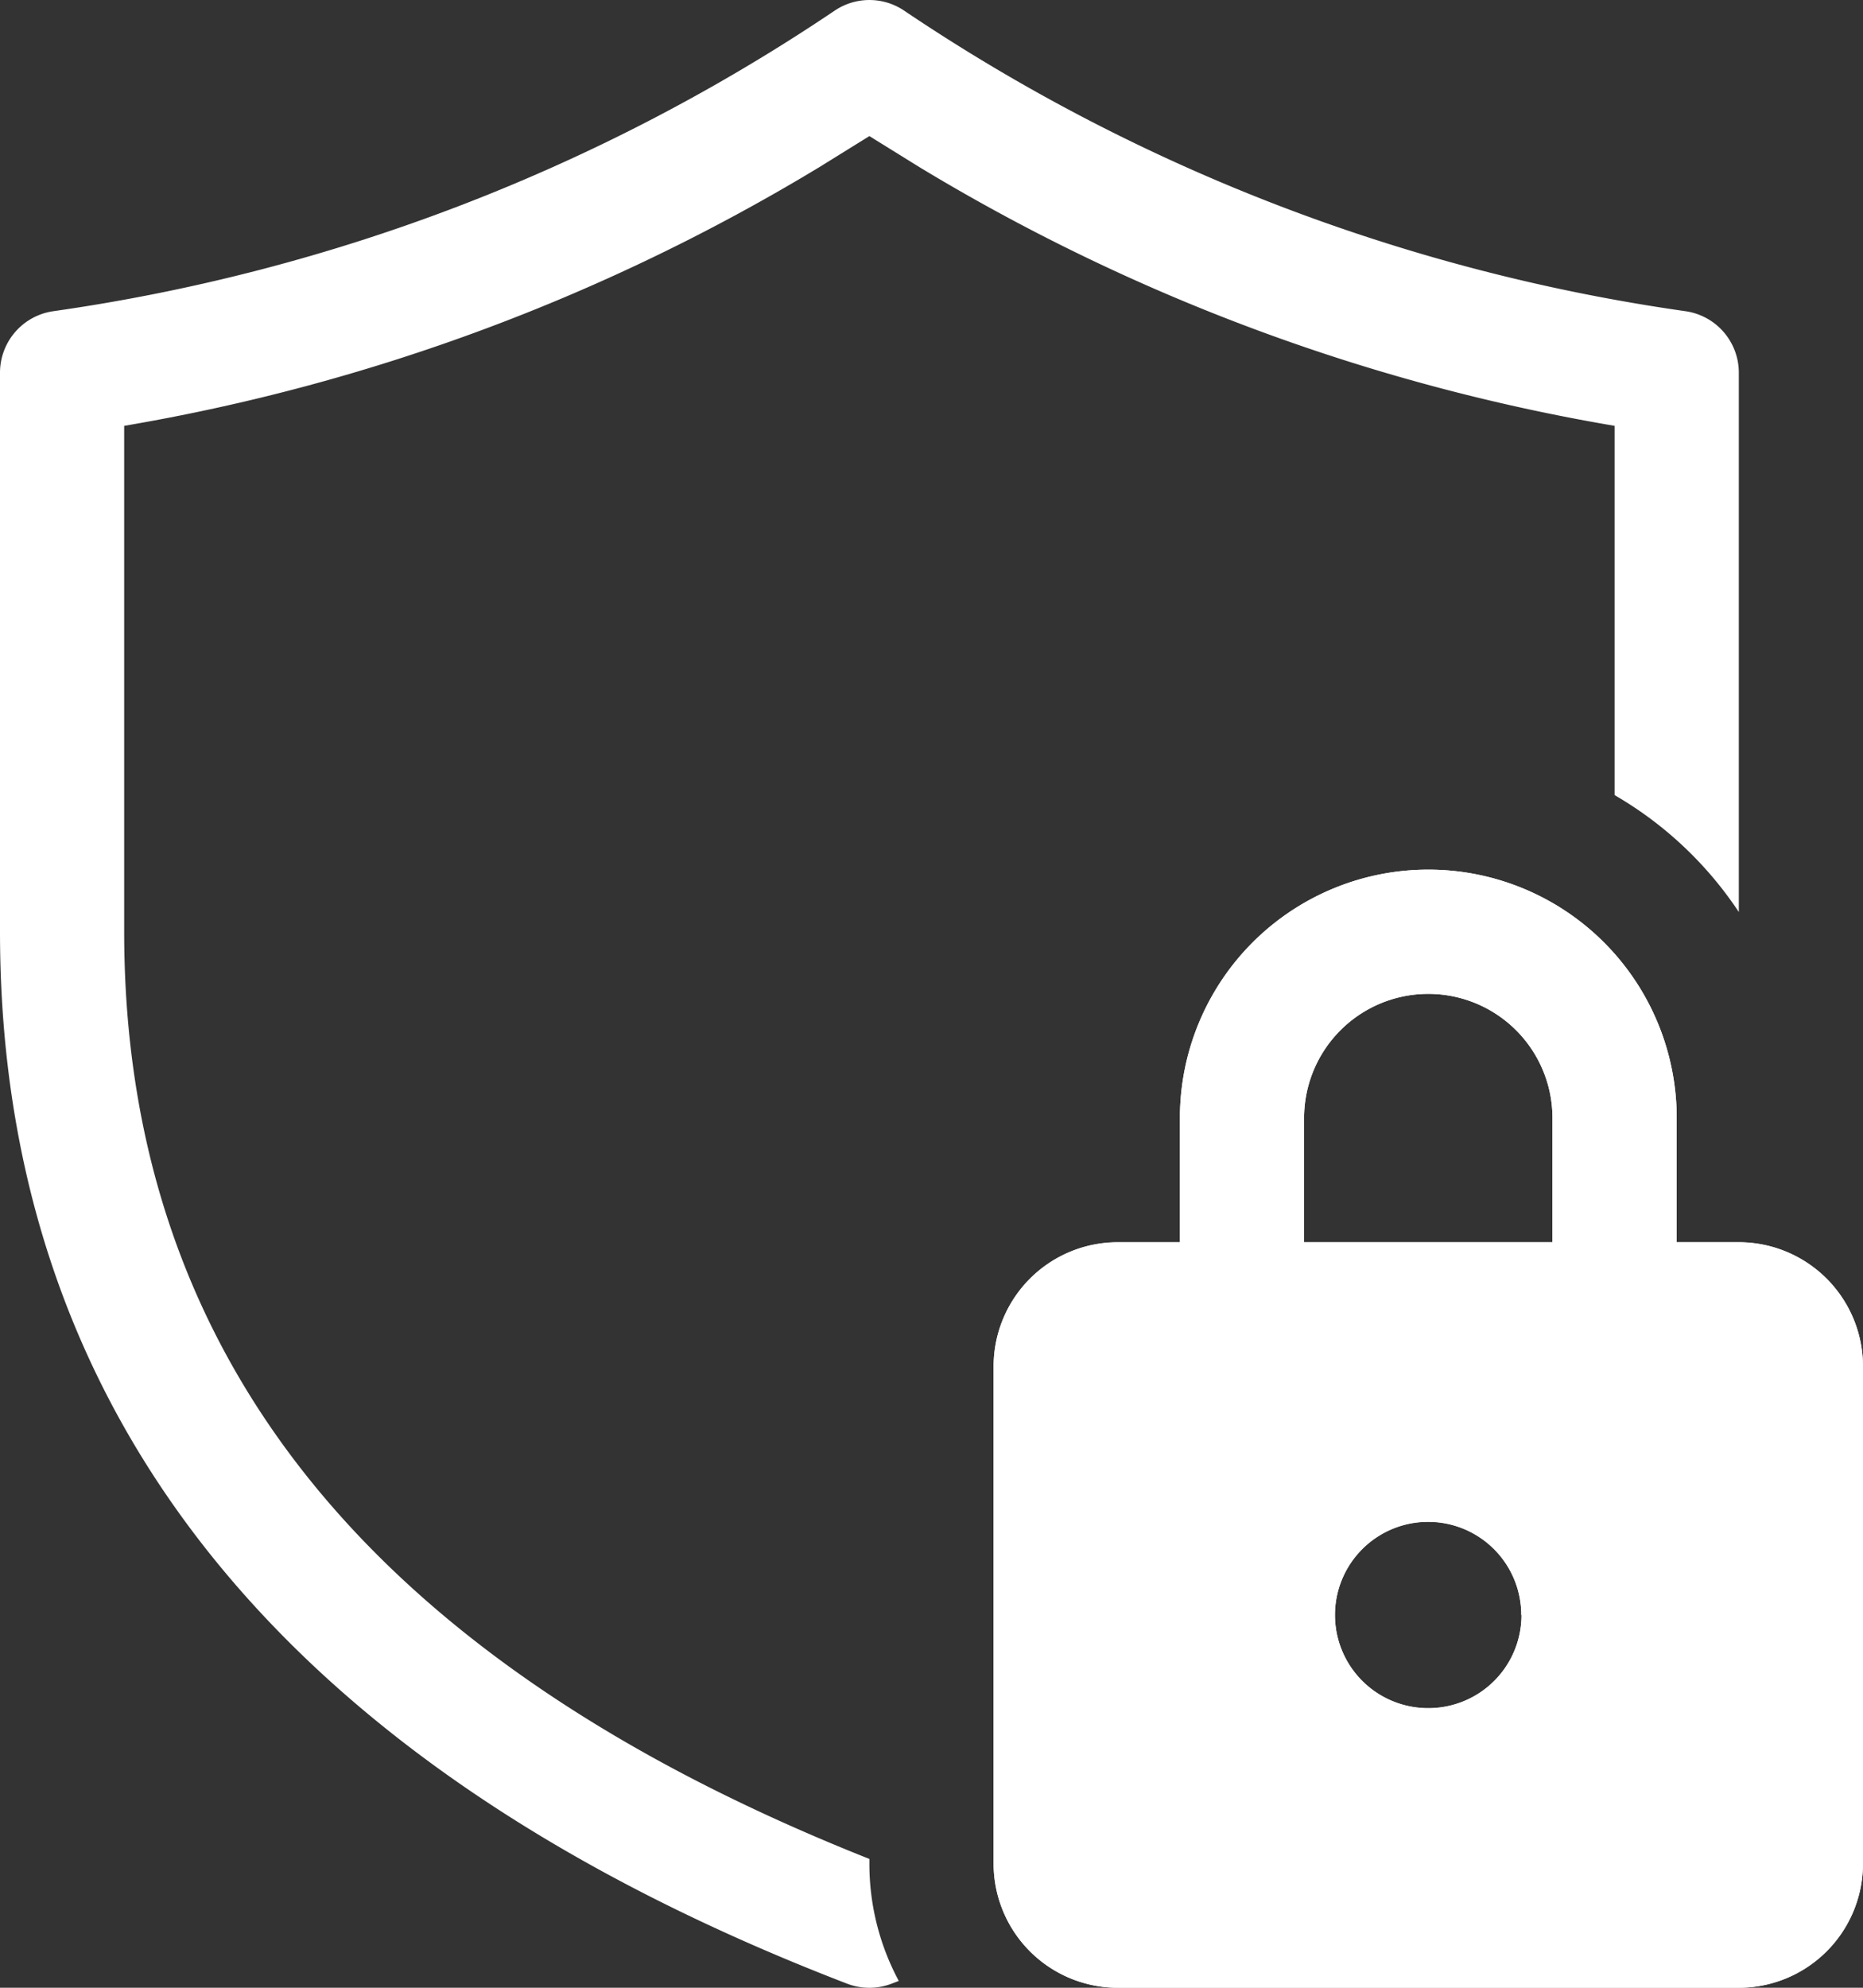
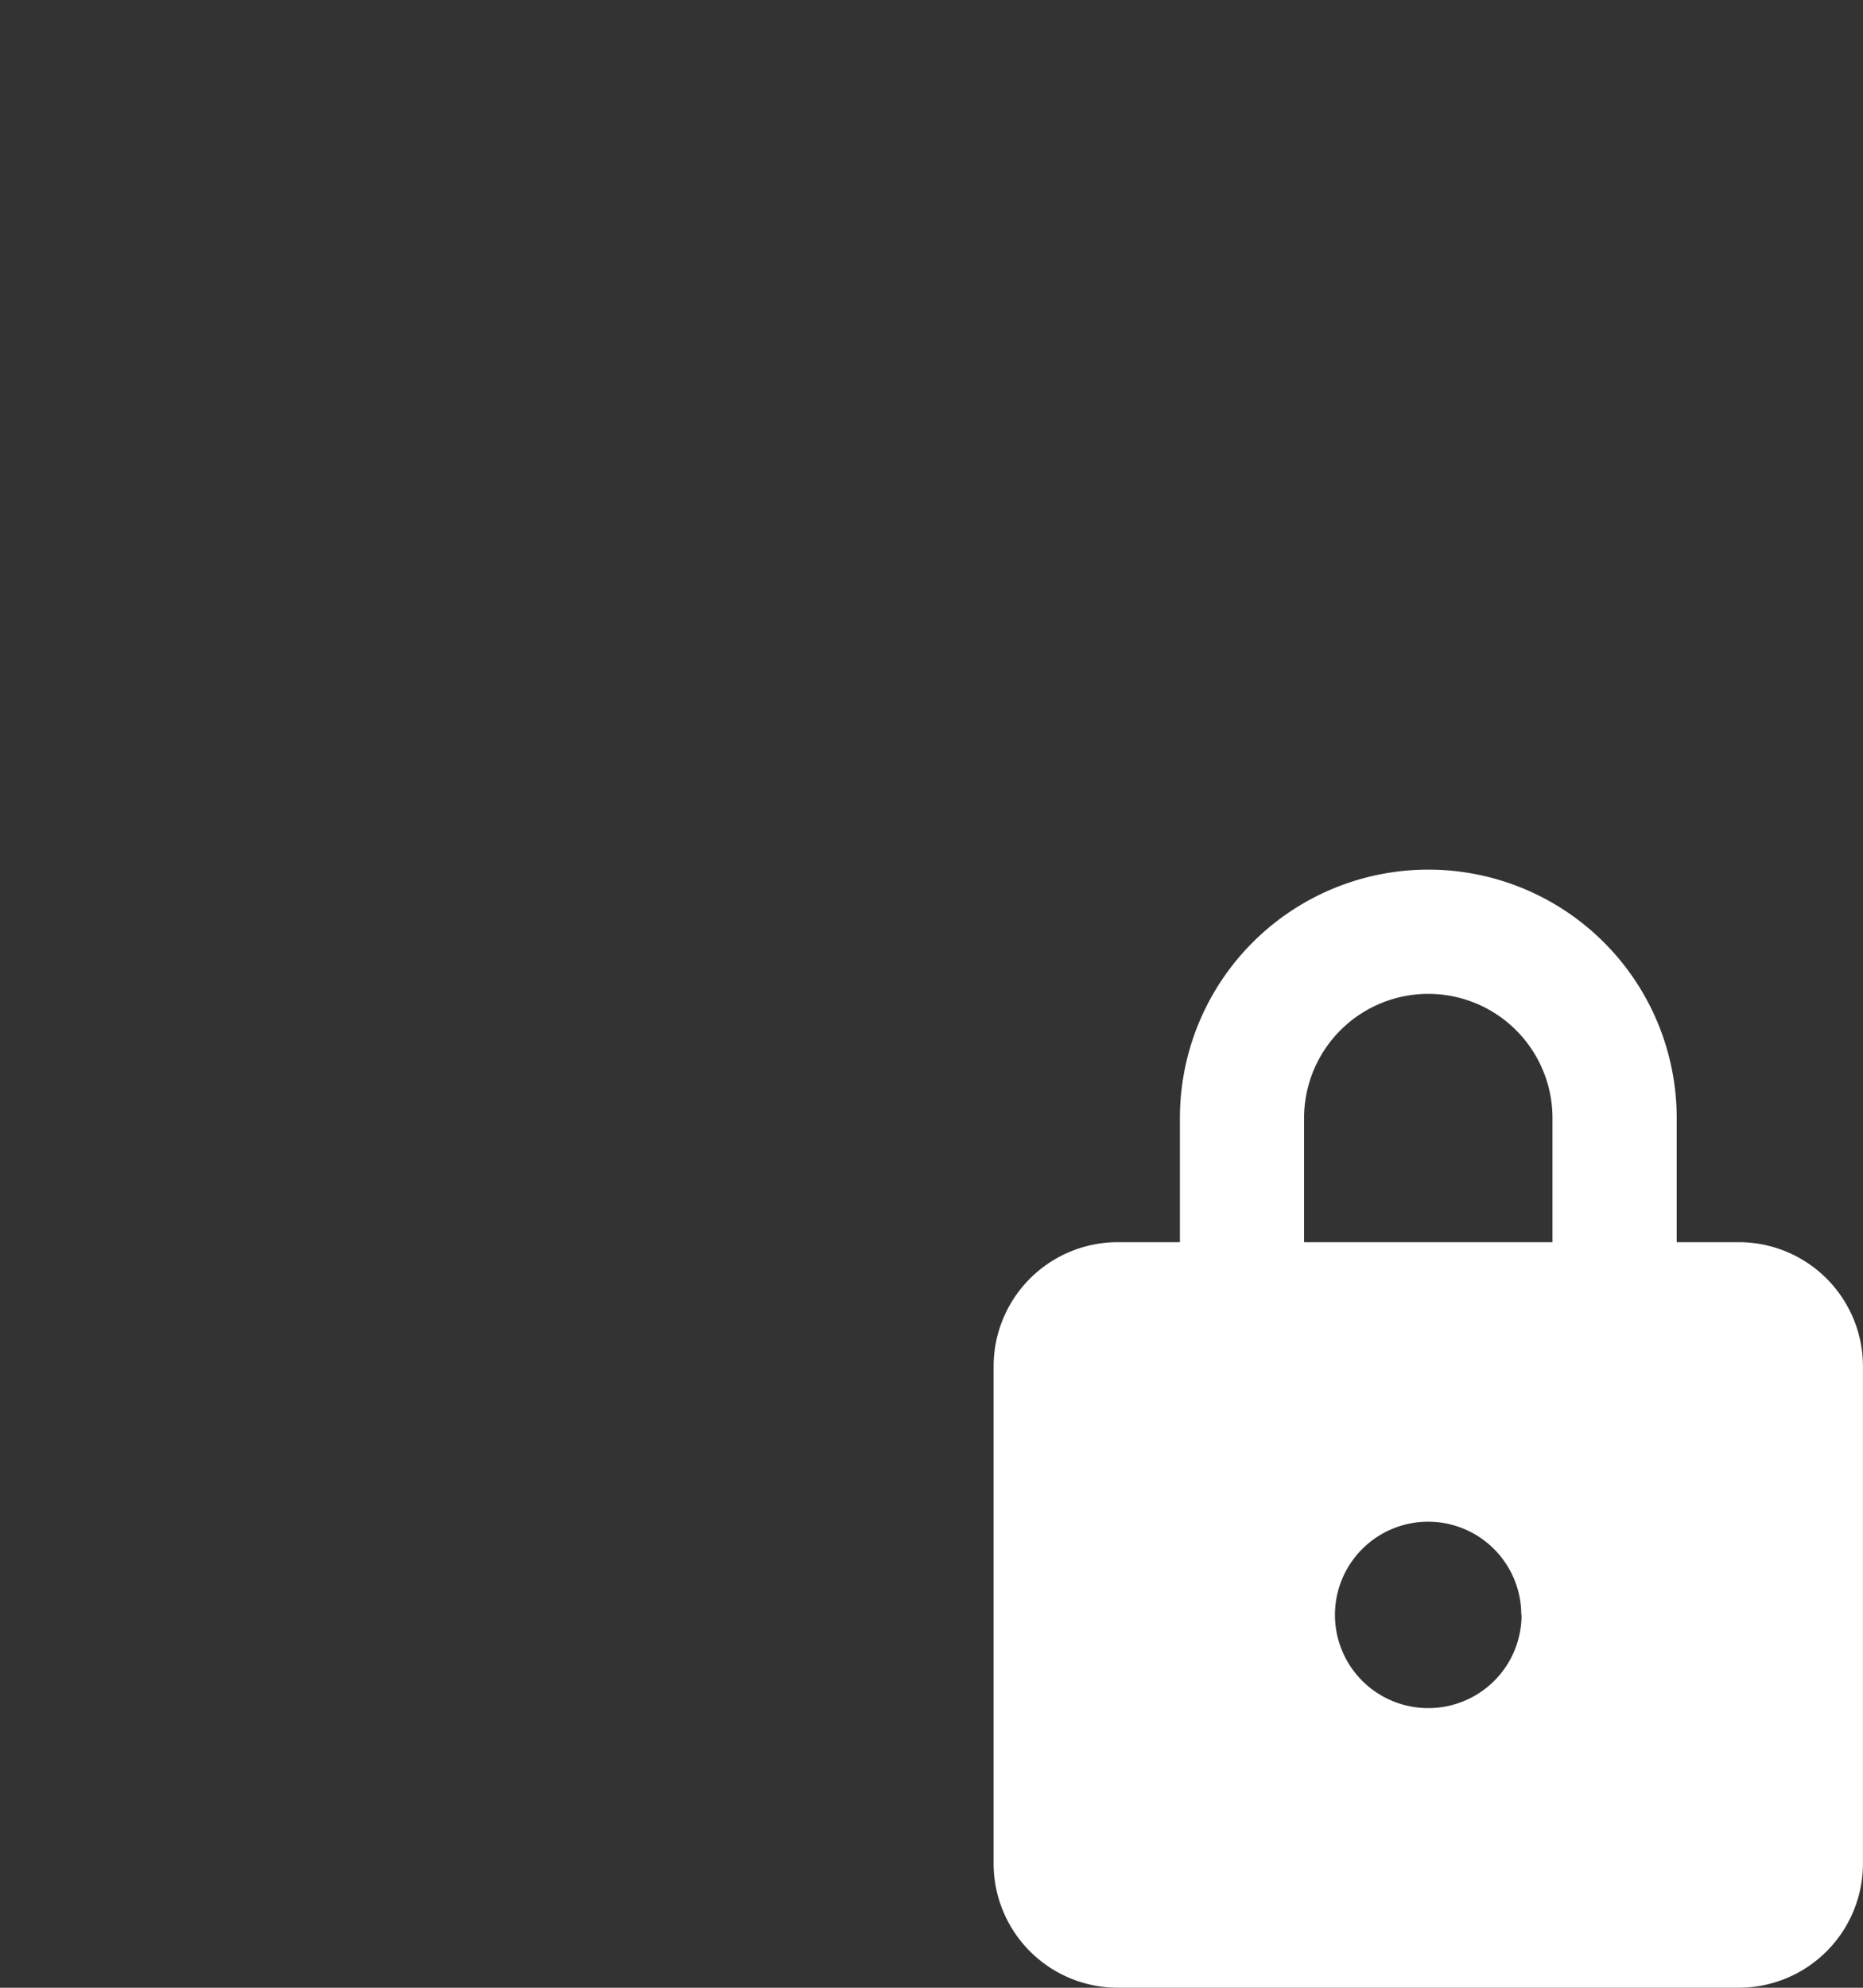
<svg xmlns="http://www.w3.org/2000/svg" width="40.312" height="43" viewBox="0 0 40.312 43">
  <rect x="0" y="0" width="40.312" height="43" fill="#333333" stroke="none" />
  <g id="Group_68825" data-name="Group 68825" transform="translate(-274.242 -1921.625)">
-     <path id="_8687830_ic_fluent_shield_lock_regular_icon" data-name="8687830_ic_fluent_shield_lock_regular_icon" d="M21.067,2.226a1.344,1.344,0,0,1,1.491,0A40.446,40.446,0,0,0,39.471,8.732a1.344,1.344,0,0,1,1.154,1.33V21.729A8.1,8.1,0,0,0,37.937,19.2V11.212a42.916,42.916,0,0,1-15.048-5.6l-1.077-.668-1.077.668a42.916,42.916,0,0,1-15.048,5.6V22.156c0,9.116,5.289,15.758,16.125,20.057v.1a5.352,5.352,0,0,0,.636,2.539l-.154.059a1.345,1.345,0,0,1-.965,0C9.2,40.245,3,32.614,3,22.156V10.062a1.344,1.344,0,0,1,1.154-1.33A40.447,40.447,0,0,0,21.067,2.226Zm7.464,26.649V26.187a5.375,5.375,0,0,1,10.75,0v2.687h1.344a2.687,2.687,0,0,1,2.687,2.687v10.75A2.687,2.687,0,0,1,40.625,45H27.187A2.687,2.687,0,0,1,24.5,42.312V31.562a2.687,2.687,0,0,1,2.687-2.687Zm2.687-2.687v2.687h5.375V26.187a2.687,2.687,0,1,0-5.375,0Zm4.7,10.75a2.016,2.016,0,1,0-2.016,2.016A2.016,2.016,0,0,0,35.922,36.937Z" transform="translate(271.242 1919.625)" fill="#fff" />
    <path id="_8687830_ic_fluent_shield_lock_regular_icon-2" data-name="8687830_ic_fluent_shield_lock_regular_icon" d="M32.907,32.7V30.016a5.375,5.375,0,0,1,10.75,0V32.7H45a2.687,2.687,0,0,1,2.687,2.687v10.75A2.687,2.687,0,0,1,45,48.828H31.563a2.687,2.687,0,0,1-2.687-2.687V35.391A2.687,2.687,0,0,1,31.563,32.7Zm2.687-2.687V32.7h5.375V30.016a2.687,2.687,0,1,0-5.375,0Zm4.7,10.75a2.016,2.016,0,1,0-2.016,2.016A2.016,2.016,0,0,0,40.3,40.766Z" transform="translate(266.866 1915.796)" fill="#fff" />
  </g>
</svg>